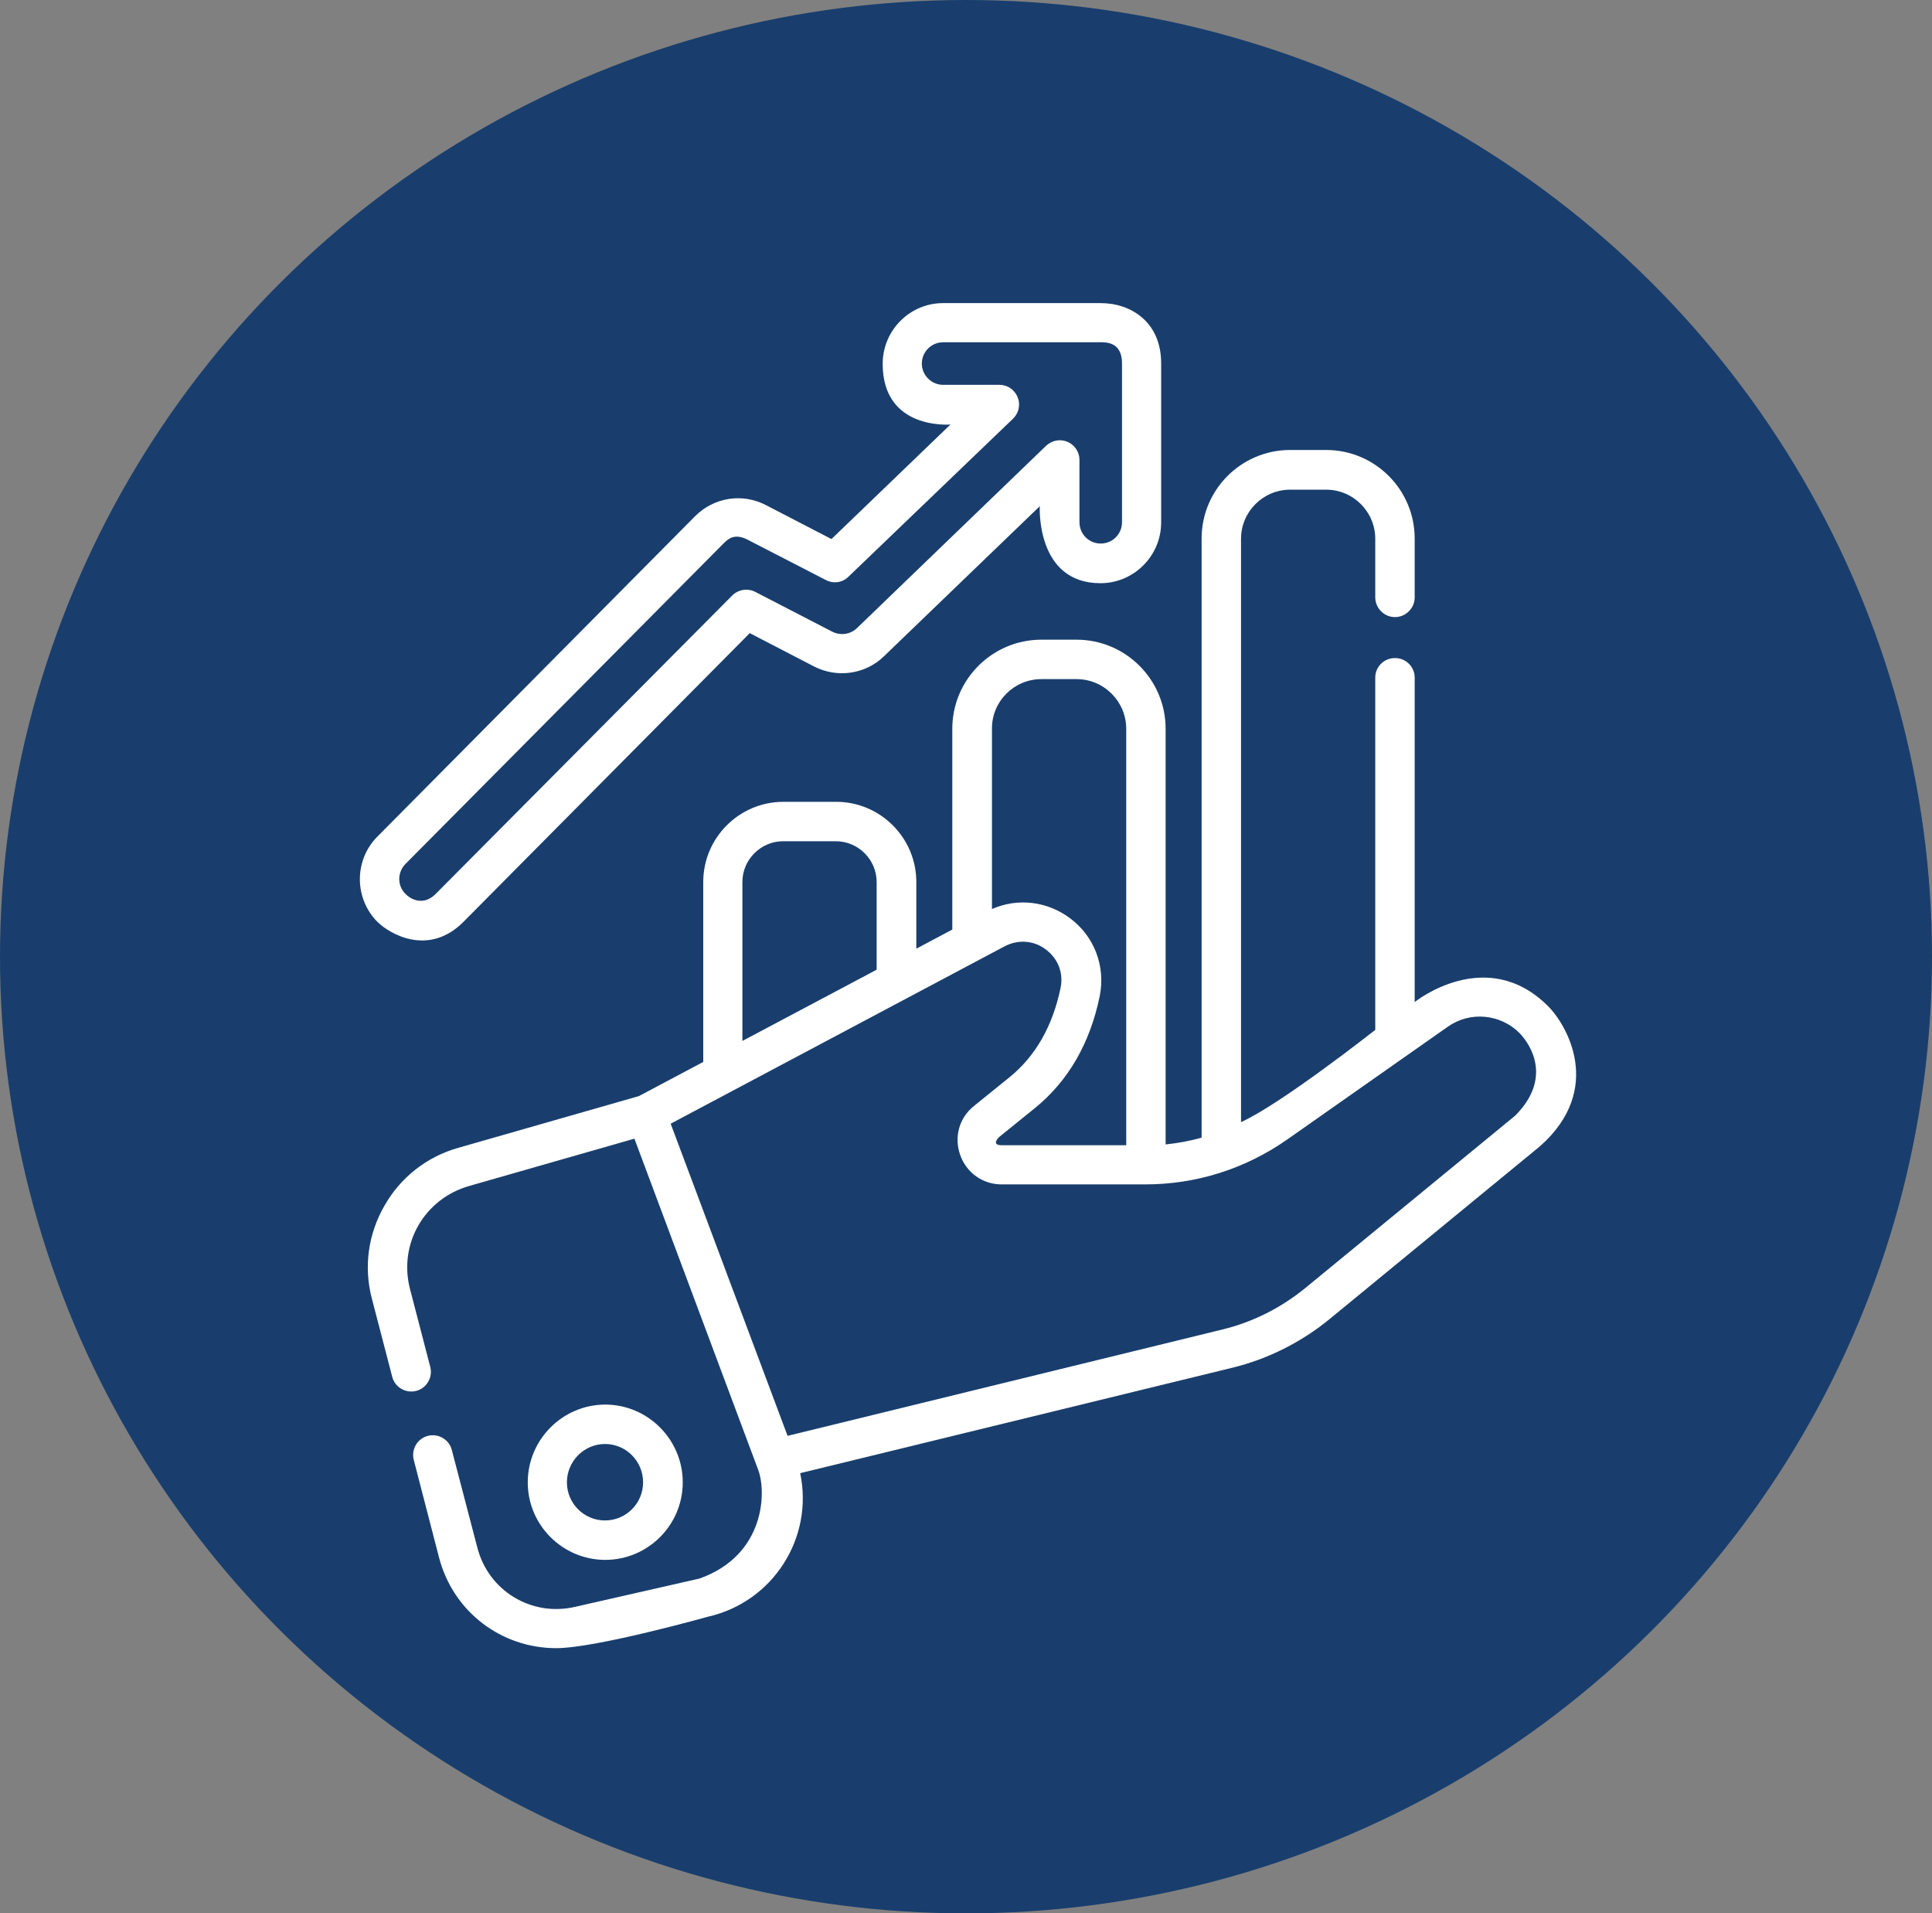
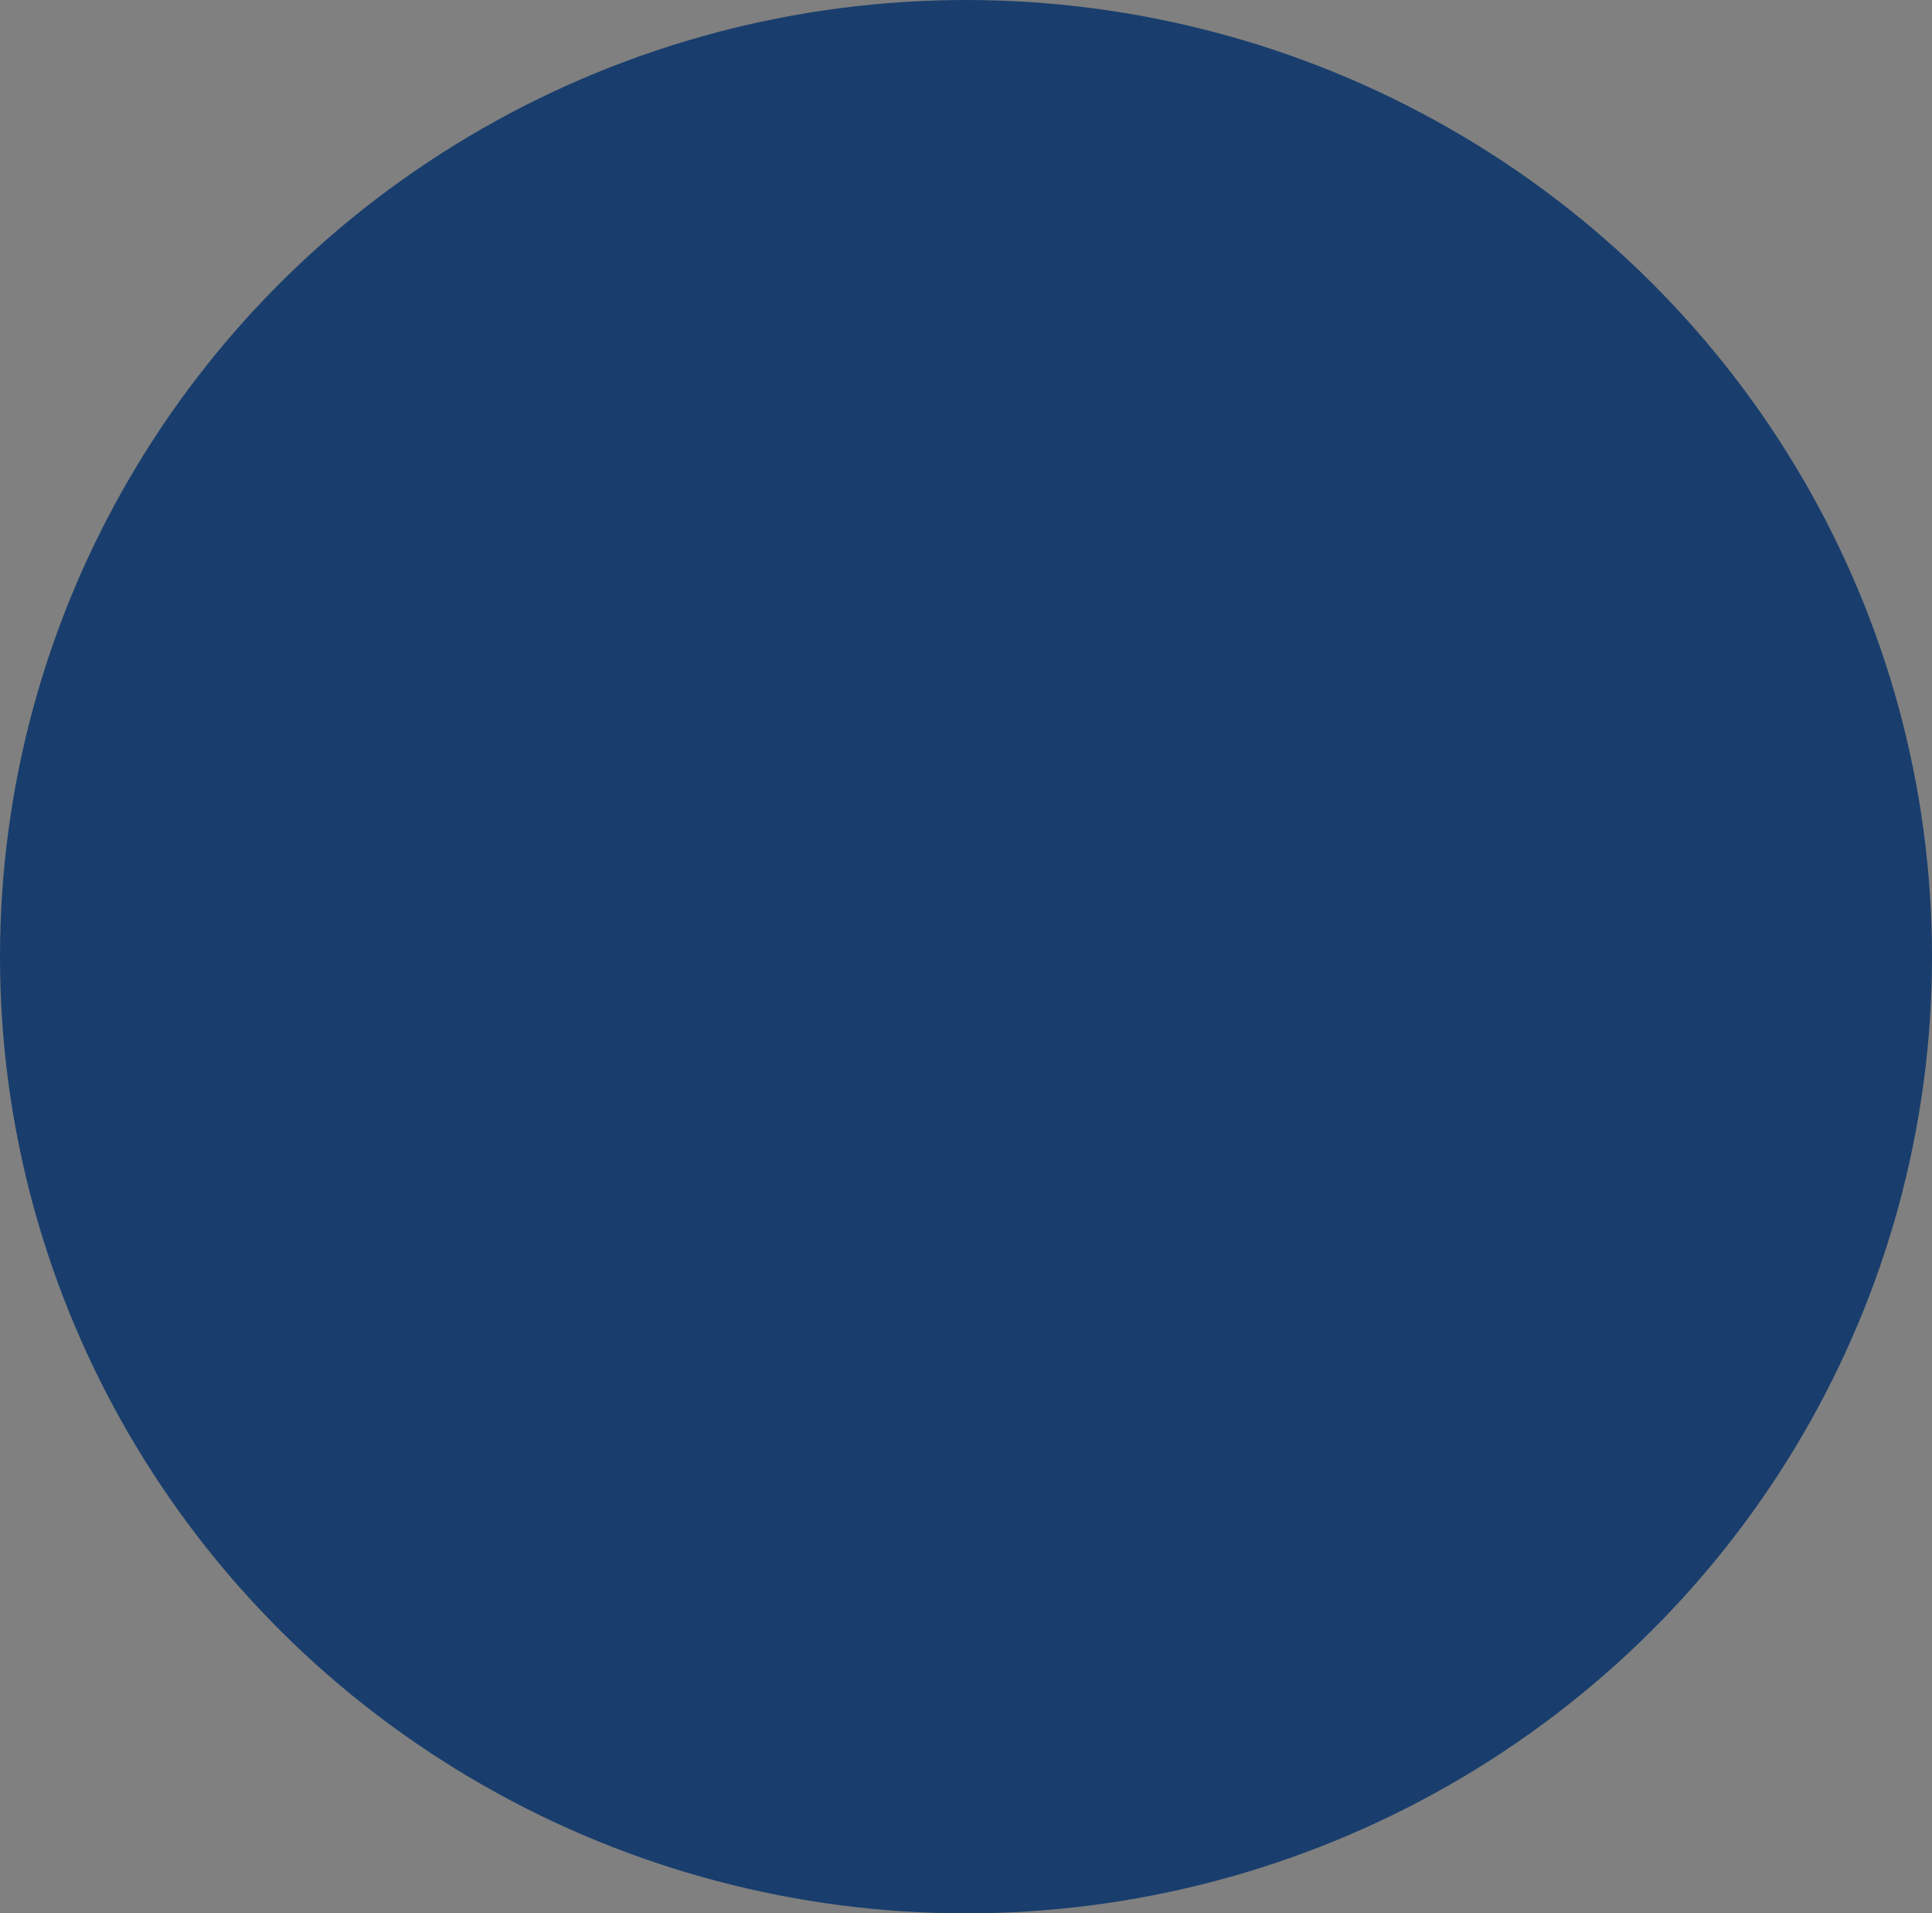
<svg xmlns="http://www.w3.org/2000/svg" width="102" height="101" viewBox="0 0 102 101" fill="none">
  <rect x="0" y="0" width="102" height="101" fill="#808080" stroke="none" />
  <ellipse cx="51" cy="50.5" rx="51" ry="50.5" fill="#193E6D" />
-   <path d="M81.72 53.102C78.46 49.856 74.688 52.894 74.688 52.894V35.792C74.702 35.224 74.244 34.738 73.661 34.738C73.093 34.724 72.607 35.182 72.607 35.765C72.607 35.779 72.607 35.792 72.607 35.792V54.364C72.607 54.364 67.642 58.276 65.52 59.233V28.441C65.52 27.013 66.685 25.848 68.113 25.848H70.013C71.442 25.848 72.607 27.013 72.607 28.441V31.534C72.607 32.103 73.079 32.575 73.647 32.575C74.216 32.575 74.688 32.103 74.688 31.534V28.427C74.688 25.848 72.593 23.753 70.013 23.753H68.113C65.534 23.753 63.439 25.848 63.439 28.427V60.051C62.815 60.231 62.177 60.342 61.539 60.411V38.469C61.539 35.876 59.431 33.767 56.837 33.767H54.979C52.385 33.767 50.277 35.876 50.277 38.469V49.066L48.377 50.078V46.555C48.377 44.225 46.476 42.325 44.146 42.325H41.358C39.028 42.325 37.128 44.225 37.128 46.555V56.056L33.73 57.859L24.187 60.592C22.523 61.063 21.136 62.159 20.29 63.657C19.43 65.155 19.194 66.903 19.638 68.567L20.706 72.672C20.845 73.227 21.413 73.56 21.968 73.421C22.523 73.283 22.856 72.714 22.717 72.159L21.649 68.054C21.025 65.668 22.398 63.282 24.77 62.603L33.494 60.106L40.027 77.582C40.471 78.747 40.401 82.09 36.934 83.325L30.346 84.823C28.043 85.35 25.782 83.963 25.2 81.688L23.855 76.542C23.716 75.987 23.147 75.654 22.592 75.793C22.038 75.932 21.705 76.501 21.843 77.055L23.175 82.201C23.924 85.1 26.49 87 29.361 87C31.469 87 37.392 85.336 37.392 85.336C40.803 84.559 42.967 81.189 42.246 77.763L65.048 72.201C66.934 71.743 68.724 70.842 70.222 69.607L81.317 60.495C84.702 57.485 82.718 54.087 81.72 53.102ZM54.979 35.848H56.837C58.28 35.848 59.459 37.027 59.459 38.469V60.453H52.898C52.302 60.453 52.718 60.051 52.745 60.023L54.632 58.497C56.393 57.069 57.544 55.085 58.058 52.589C58.377 51.008 57.78 49.426 56.49 48.469C55.284 47.568 53.73 47.388 52.371 47.984V38.469C52.357 37.027 53.536 35.848 54.979 35.848ZM39.195 46.555C39.195 45.377 40.166 44.406 41.344 44.406H44.132C45.311 44.406 46.282 45.377 46.282 46.555V51.188L39.195 54.947V46.555ZM80 58.886L68.904 67.998C67.628 69.038 66.144 69.787 64.549 70.176L41.58 75.793L35.408 59.316L53.037 49.953C53.758 49.579 54.576 49.635 55.214 50.12C55.866 50.605 56.157 51.368 55.991 52.159C55.575 54.156 54.673 55.751 53.3 56.861L51.414 58.386C50.637 59.011 50.36 60.023 50.693 60.966C51.026 61.909 51.886 62.52 52.884 62.52H60.457C63.162 62.52 65.742 61.701 67.961 60.148L76.435 54.198C77.614 53.365 79.223 53.518 80.236 54.544C80.818 55.155 81.956 56.916 80 58.886Z" fill="white" />
-   <path d="M36.046 78.248C36.046 75.987 34.201 74.143 31.954 74.143C29.708 74.143 27.863 75.987 27.863 78.248C27.863 80.509 29.708 82.34 31.954 82.34C34.201 82.34 36.046 80.509 36.046 78.248ZM29.93 78.248C29.93 77.138 30.831 76.223 31.941 76.223C33.05 76.223 33.952 77.125 33.952 78.248C33.952 79.358 33.05 80.259 31.941 80.259C30.831 80.259 29.93 79.358 29.93 78.248ZM24.465 48.664L39.583 33.421L42.981 35.182C44.202 35.806 45.686 35.598 46.67 34.641L54.895 26.721C54.895 26.721 54.673 30.785 58.099 30.785C59.861 30.785 61.303 29.343 61.303 27.581V19.204C61.303 19.19 61.303 19.19 61.303 19.176C61.303 16.985 59.694 16 58.113 16H49.791C48.03 16 46.601 17.442 46.601 19.204C46.601 22.727 50.18 22.408 50.18 22.408L43.897 28.455L40.443 26.666C39.195 26.014 37.697 26.25 36.698 27.248L19.929 44.156C18.681 45.404 18.695 47.443 19.943 48.678C20.553 49.274 22.606 50.522 24.465 48.664ZM21.399 45.612L38.182 28.705C38.404 28.483 38.751 28.108 39.486 28.497L43.605 30.619C44.008 30.827 44.479 30.758 44.798 30.439L53.481 22.103C53.897 21.701 53.911 21.049 53.508 20.633C53.314 20.424 53.037 20.314 52.759 20.314H49.791C49.181 20.314 48.668 19.814 48.668 19.19C48.668 18.58 49.167 18.067 49.791 18.067H58.113C58.418 18.067 59.237 18.067 59.237 19.176C59.237 19.19 59.237 19.19 59.237 19.204V27.567C59.237 28.192 58.737 28.691 58.113 28.691C57.489 28.691 56.99 28.192 56.99 27.567V24.28C56.99 23.712 56.532 23.24 55.949 23.24C55.686 23.24 55.422 23.351 55.228 23.531L45.242 33.157C44.895 33.49 44.382 33.559 43.952 33.351L39.874 31.243C39.472 31.035 38.973 31.118 38.654 31.437L22.995 47.193C22.315 47.873 21.621 47.415 21.413 47.193C20.97 46.763 20.97 46.056 21.399 45.612Z" fill="white" />
</svg>